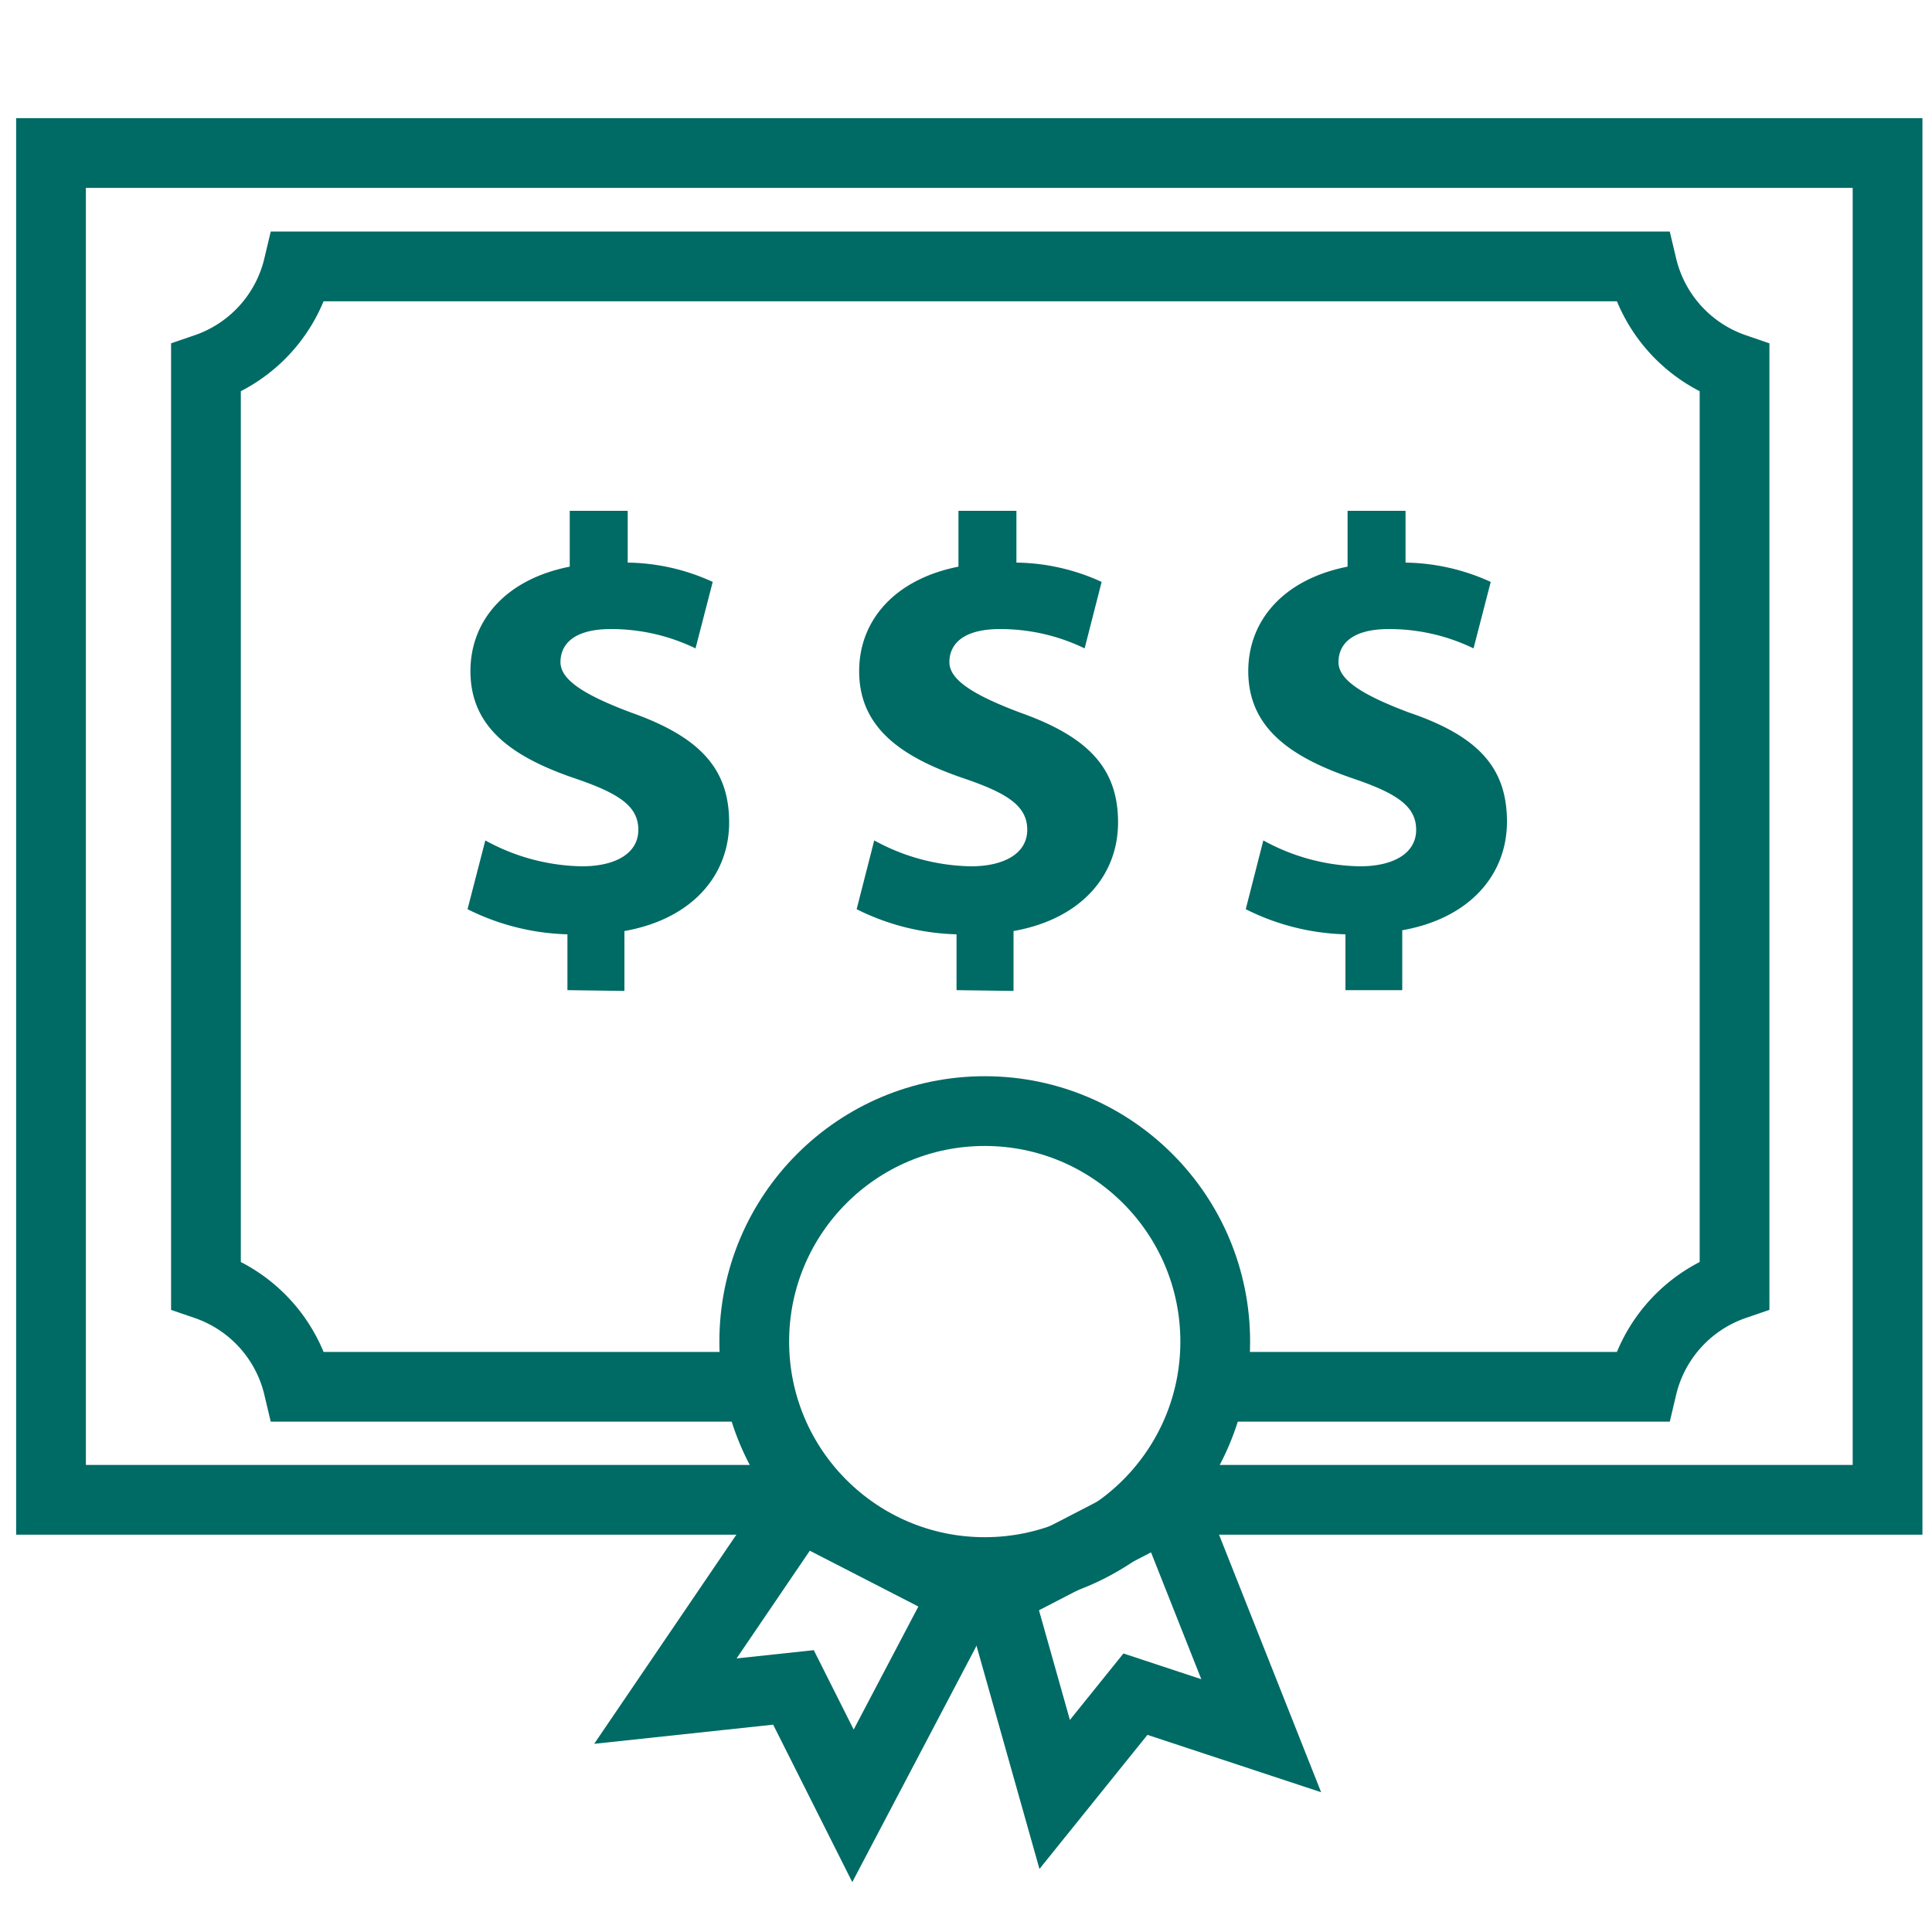
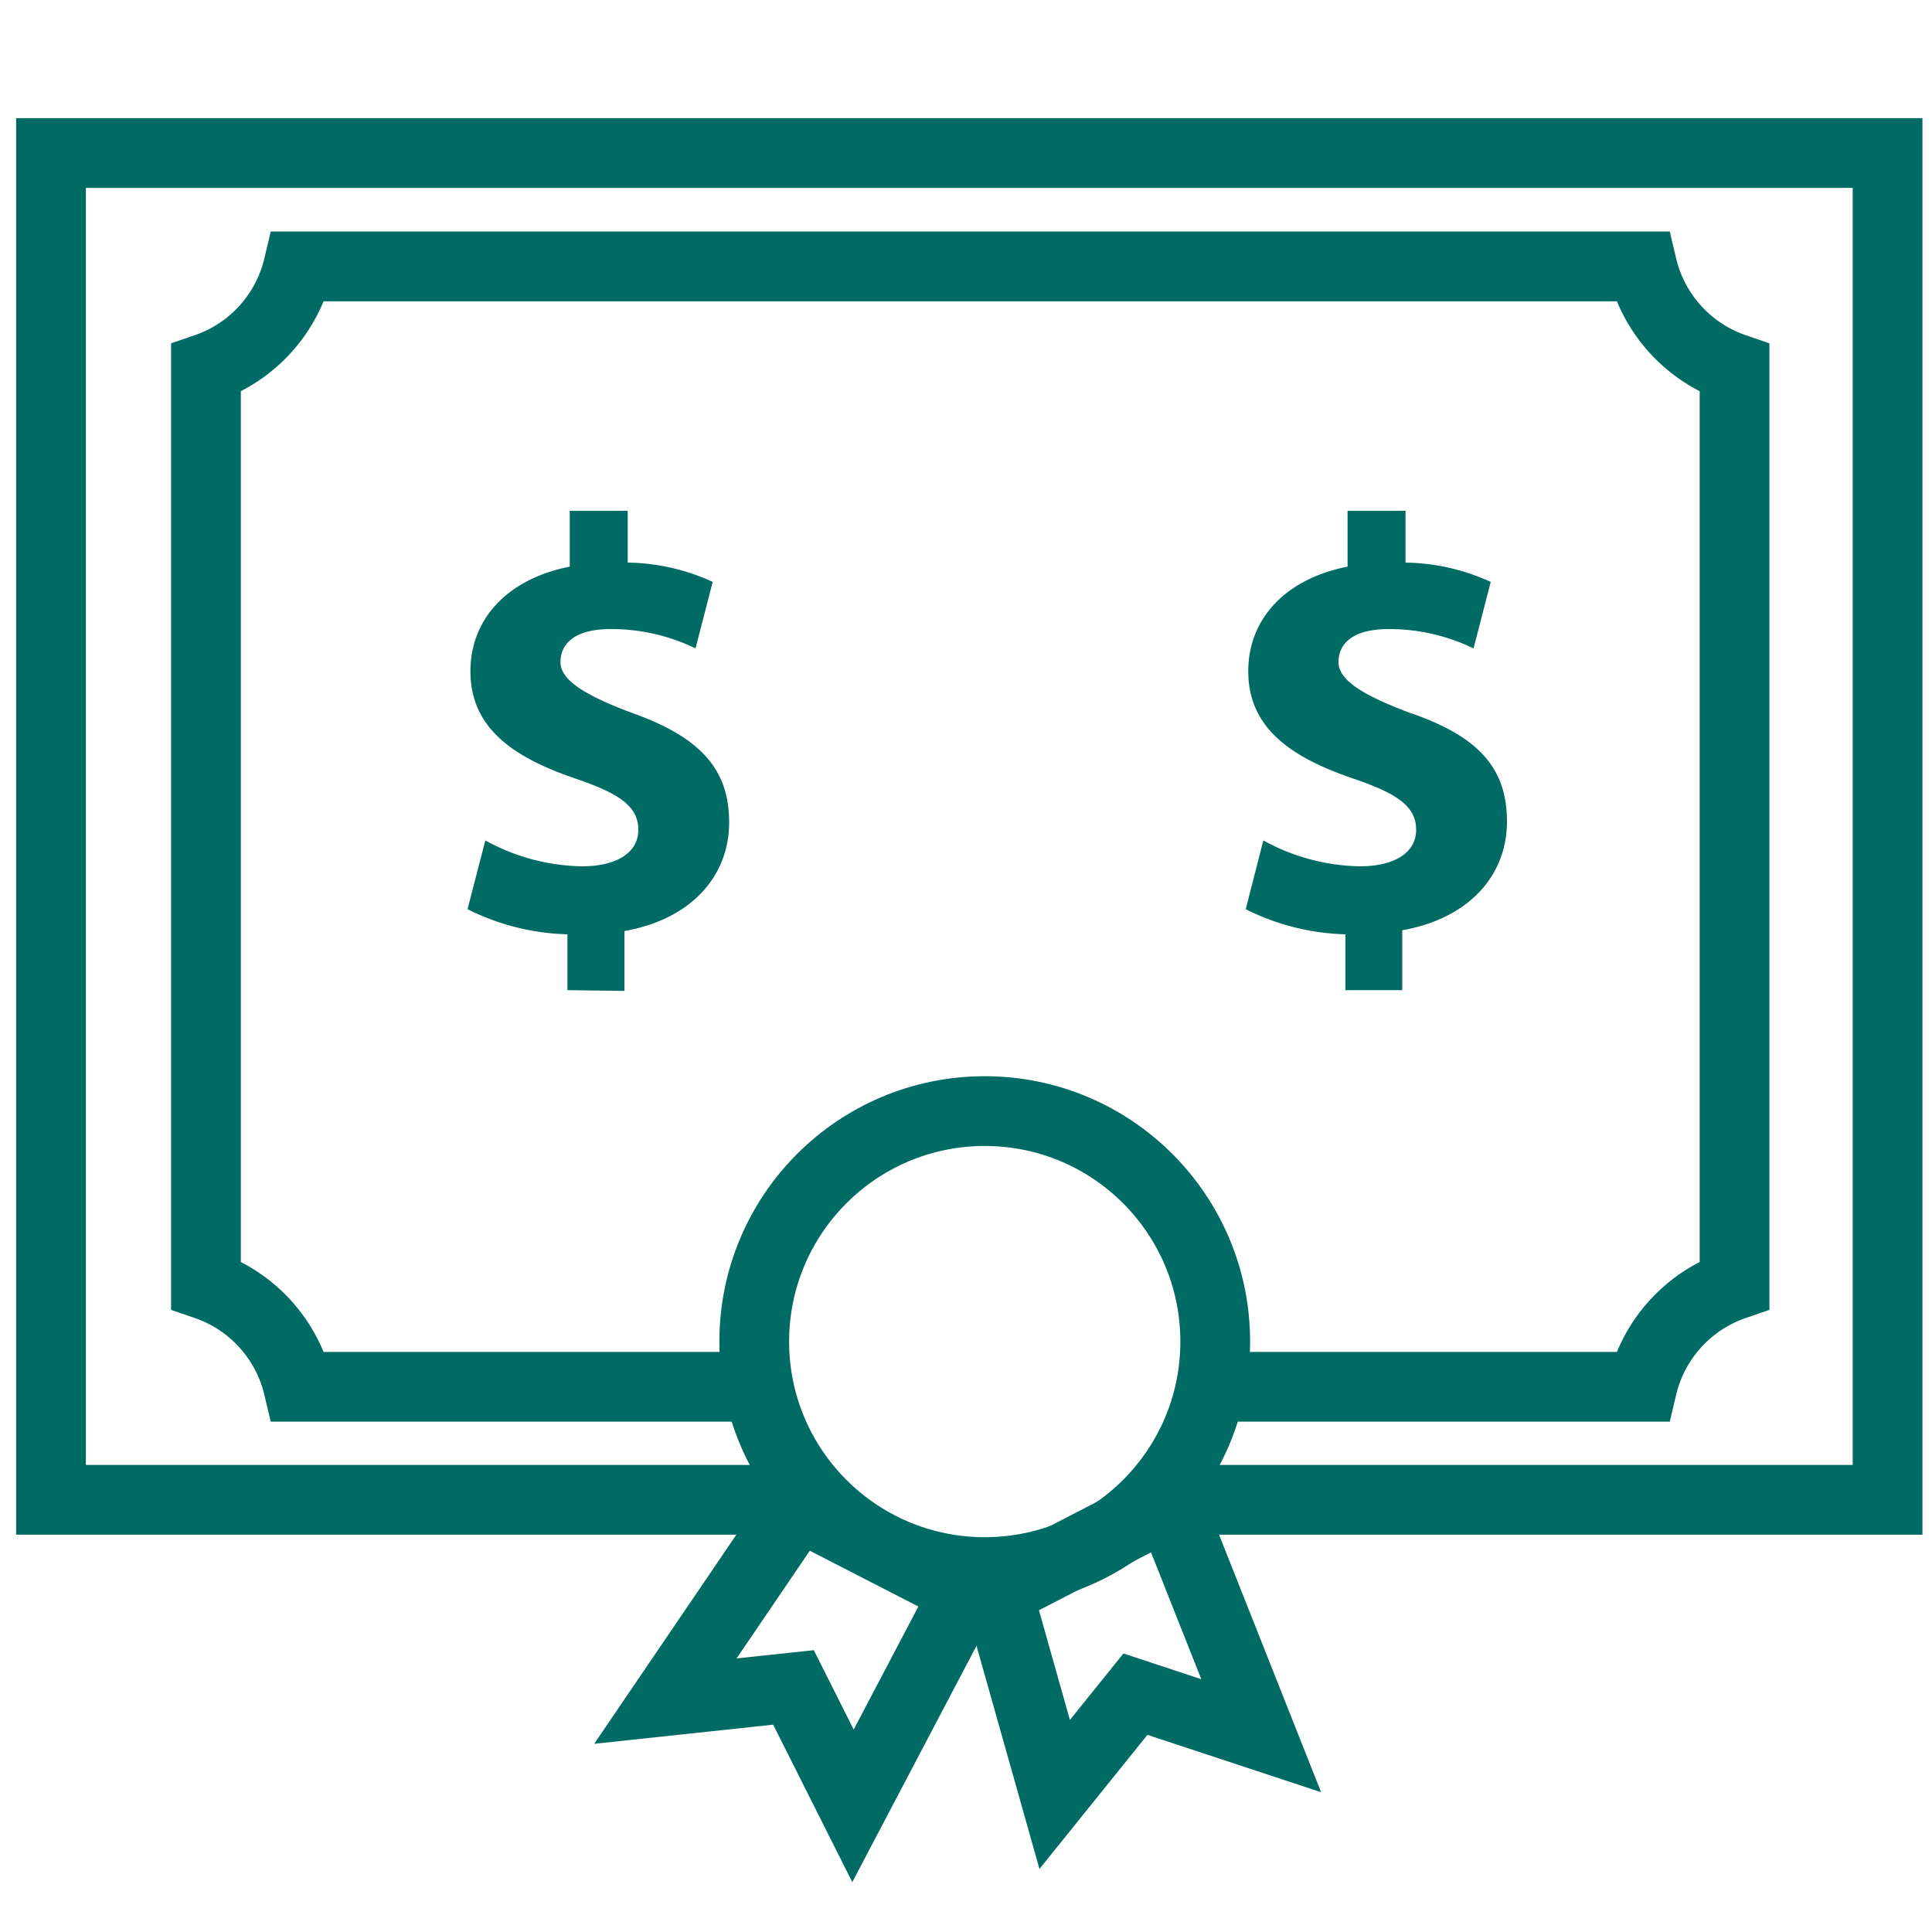
<svg xmlns="http://www.w3.org/2000/svg" viewBox="0 0 100 100">
  <g fill="none" stroke="#006a65" stroke-miterlimit="10" stroke-width="3.61">
    <path d="m61.52 71.78h23.48a7.37 7.37 0 0 1 4.78-5.27v-47.45a7.37 7.37 0 0 1 -4.78-5.27h-69.56a7.37 7.37 0 0 1 -4.78 5.27v47.45a7.37 7.37 0 0 1 4.78 5.27h23.32" />
    <path d="m39.97 77.63h-37.33v-69.71h95.06v69.71h-37.08" />
    <path d="m44.15 93.47-3.08-6.13-6.63.71 6.88-10.12 8.66 4.45z" />
    <path d="m65.28 89.84-6.51-2.15-4.18 5.19-2.95-10.46 8.88-4.59z" />
    <circle cx="50.97" cy="69.44" r="11.93" />
  </g>
  <path d="m29.37 51.25v-2.89a12.26 12.26 0 0 1 -5.17-1.3l.92-3.56a10.69 10.69 0 0 0 5 1.34c1.74 0 2.92-.67 2.92-1.89s-1-1.88-3.22-2.64c-3.25-1.1-5.47-2.62-5.47-5.57 0-2.67 1.88-4.77 5.14-5.41v-2.89h3v2.68a10.84 10.84 0 0 1 4.4 1l-.89 3.44a10 10 0 0 0 -4.38-1c-2 0-2.61.85-2.61 1.71s1.06 1.64 3.65 2.61c3.62 1.28 5.08 2.95 5.08 5.69s-1.92 5-5.42 5.62v3.1z" fill="#006a65" />
-   <path d="m49.51 51.25v-2.89a12.22 12.22 0 0 1 -5.17-1.3l.91-3.56a10.74 10.74 0 0 0 5 1.34c1.73 0 2.92-.67 2.92-1.89s-1-1.88-3.22-2.64c-3.26-1.1-5.48-2.62-5.48-5.57 0-2.67 1.89-4.77 5.14-5.41v-2.89h3v2.68a10.85 10.85 0 0 1 4.41 1l-.88 3.44a10 10 0 0 0 -4.38-1c-2 0-2.62.85-2.62 1.71s1.07 1.64 3.65 2.61c3.62 1.28 5.08 2.95 5.08 5.69s-1.91 5-5.41 5.62v3.1z" fill="#006a65" />
  <path d="m69.64 51.25v-2.89a12.17 12.17 0 0 1 -5.16-1.3l.91-3.56a10.7 10.7 0 0 0 5 1.34c1.73 0 2.91-.67 2.91-1.89s-1-1.88-3.22-2.64c-3.25-1.1-5.47-2.62-5.47-5.57 0-2.67 1.88-4.77 5.14-5.41v-2.89h3v2.68a10.94 10.94 0 0 1 4.41 1l-.89 3.44a10 10 0 0 0 -4.38-1c-2 0-2.61.85-2.61 1.71s1.06 1.64 3.65 2.61c3.65 1.24 5.07 2.91 5.07 5.65s-1.92 5-5.42 5.62v3.1z" fill="#006a65" />
</svg>